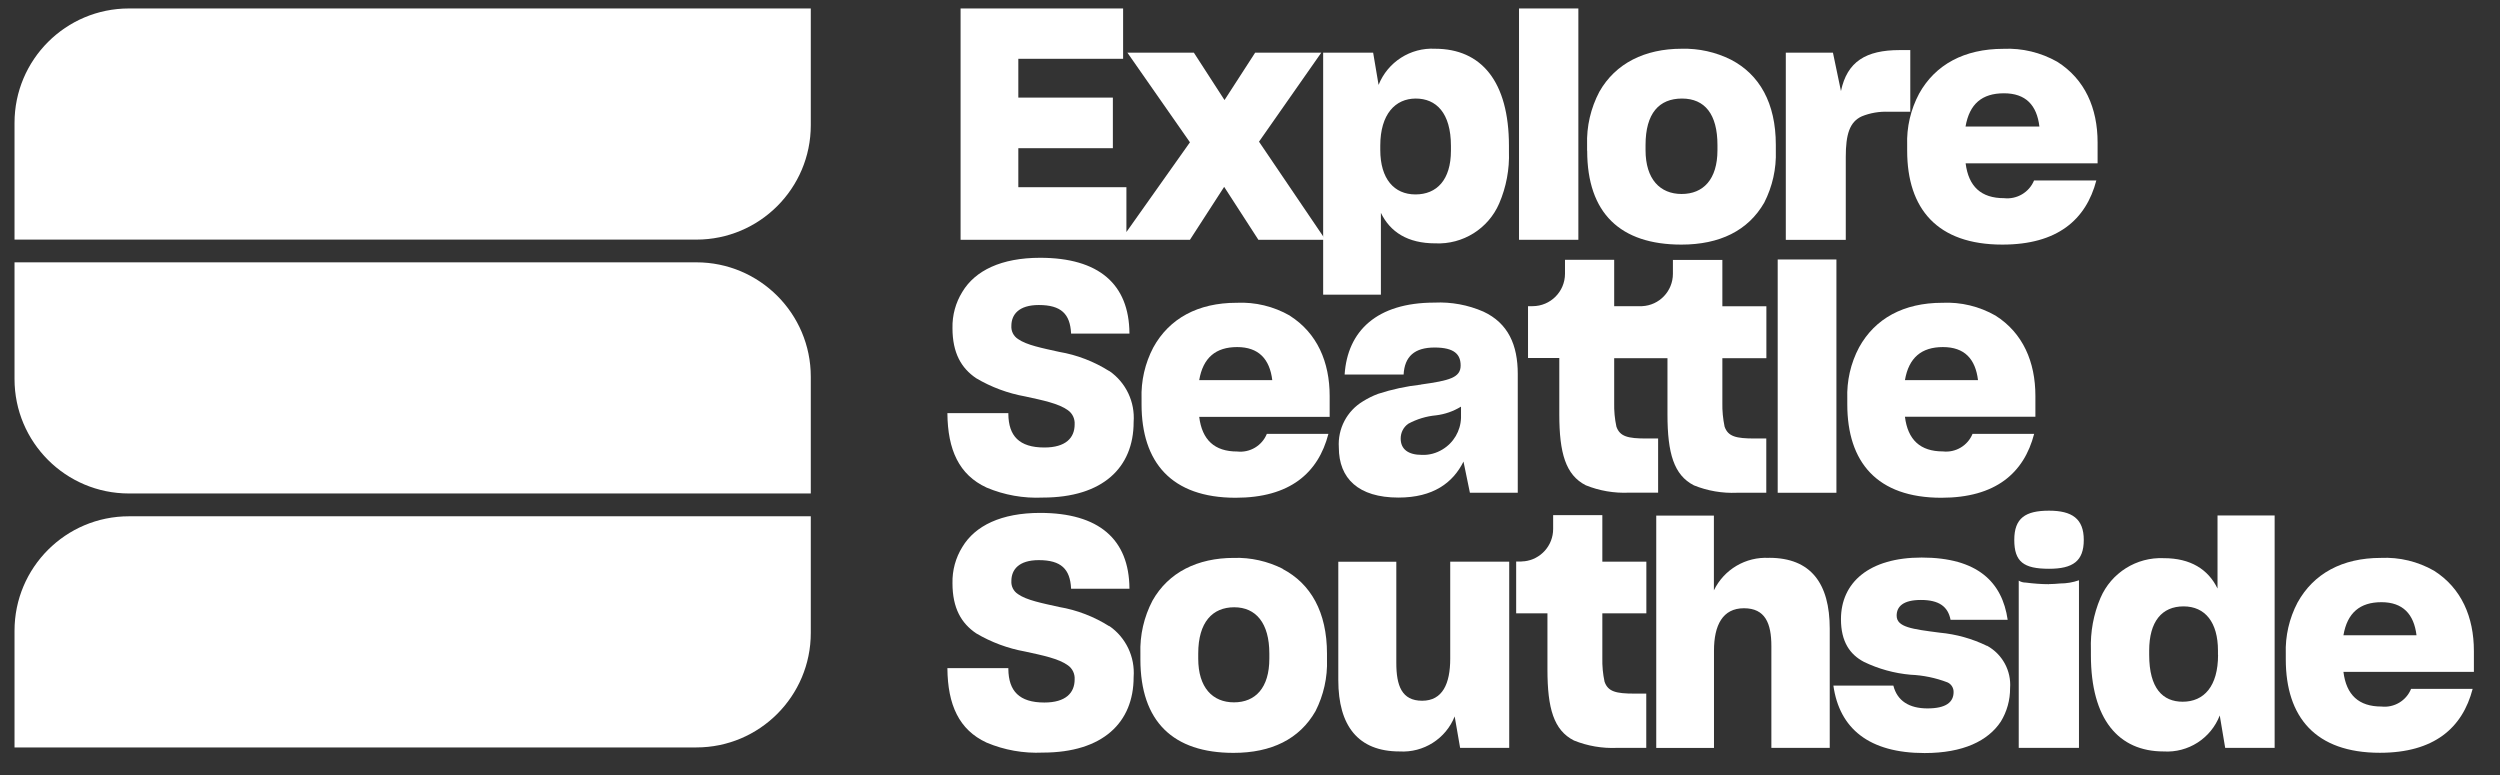
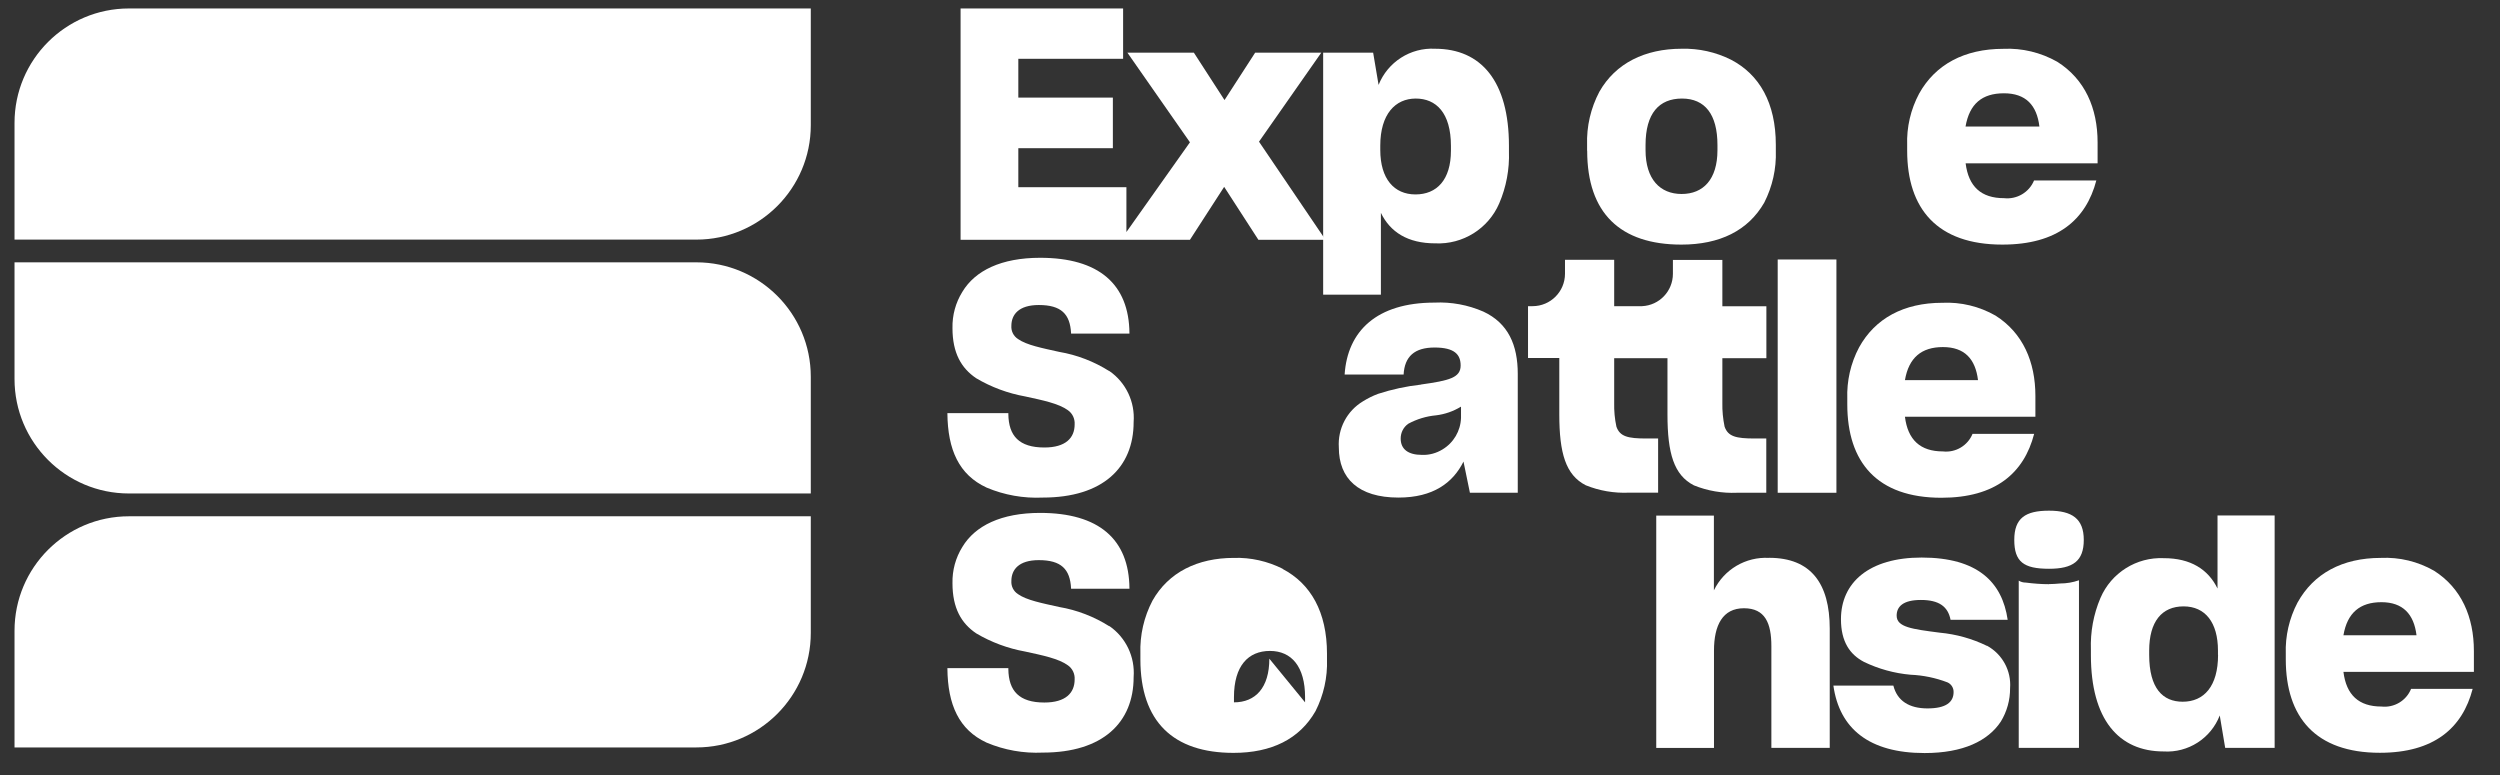
<svg xmlns="http://www.w3.org/2000/svg" id="Layer_1" viewBox="0 0 280.56 86.98">
  <rect x="0" y="0" width="280.56" height="86.98" fill="#333333" stroke="none" />
  <defs>
    <style>.cls-1{fill:#fff;}.cls-2{fill:#fff;}.cls-3{fill:#fff;}.cls-4{fill:#fff;}</style>
  </defs>
  <g id="Group_3028">
    <path id="Path_5792" class="cls-4" d="M14.47,57.94H90.99v13.09c0,7.09-5.75,12.85-12.84,12.85H1.63v-13.1c0-7.09,5.75-12.84,12.84-12.84" />
    <path id="Path_5793" class="cls-3" d="M14.47,.95H90.99V14.05c0,7.09-5.75,12.84-12.84,12.84H1.63V13.79c0-7.09,5.75-12.84,12.84-12.84" />
    <path id="Path_5794" class="cls-1" d="M78.14,29.44H1.63v13.1c0,7.09,5.75,12.84,12.84,12.84H90.99v-13.1c0-7.09-5.75-12.84-12.84-12.84" />
-     <path id="Path_5795" class="cls-2" d="M162.75,73.92c0,2.81-.86,4.72-3.15,4.72s-2.9-1.69-2.9-4.25v-11.35h-6.51v13.29c0,5.12,2.22,8,6.87,8,2.69,.16,5.19-1.42,6.19-3.93l.61,3.53h5.51v-20.9h-6.62v10.88Z" />
-     <path id="Path_5796" class="cls-2" d="M179.82,57.81h-5.37s-.15,0-.15,0v1.56c0,1.85-1.39,3.41-3.23,3.62h-.08c-.11,.02-.22,.03-.33,.03h-.51v1.37h0v4.44h3.51v6.31c0,4.36,.71,6.81,2.97,7.96,1.53,.62,3.18,.9,4.83,.83h3.29v-6.09h-1.32c-2.08,0-2.97-.22-3.36-1.33-.19-.88-.27-1.77-.25-2.67v-5.01h4.94v-5.8h-4.94v-5.23Z" />
-     <path id="Path_5797" class="cls-2" d="M142.45,73.92c0,3.28-1.57,4.9-3.97,4.9s-4.01-1.66-4.01-4.9v-.58c0-3.53,1.61-5.19,4.04-5.19s3.94,1.77,3.94,5.19v.58Zm1.5-10.09c-1.7-.85-3.58-1.28-5.48-1.22-4.08,0-7.34,1.62-9.13,4.79-.96,1.83-1.43,3.88-1.36,5.95v.65c0,6.99,3.69,10.49,10.45,10.49,4.26,0,7.41-1.55,9.2-4.68,.91-1.79,1.36-3.79,1.29-5.8v-.65c0-4.68-1.83-7.86-4.98-9.51" />
+     <path id="Path_5797" class="cls-2" d="M142.45,73.92c0,3.28-1.57,4.9-3.97,4.9v-.58c0-3.53,1.61-5.19,4.04-5.19s3.94,1.77,3.94,5.19v.58Zm1.5-10.09c-1.7-.85-3.58-1.28-5.48-1.22-4.08,0-7.34,1.62-9.13,4.79-.96,1.83-1.43,3.88-1.36,5.95v.65c0,6.99,3.69,10.49,10.45,10.49,4.26,0,7.41-1.55,9.2-4.68,.91-1.79,1.36-3.79,1.29-5.8v-.65c0-4.68-1.83-7.86-4.98-9.51" />
    <path id="Path_5798" class="cls-2" d="M124.49,70.28c-1.71-1.08-3.62-1.82-5.62-2.16-1.93-.43-3.65-.76-4.62-1.44-.5-.32-.79-.88-.75-1.48,0-1.26,.82-2.34,3.08-2.34,2.51,0,3.51,1.01,3.62,3.17v.04h6.55v-.04c-.04-5.51-3.43-8.47-10.02-8.47-4.37,0-7.3,1.44-8.73,3.82-.76,1.22-1.14,2.63-1.11,4.07,0,2.81,1,4.5,2.65,5.62,1.7,1.01,3.57,1.7,5.51,2.05,1.97,.43,3.76,.79,4.8,1.55,.51,.36,.79,.96,.75,1.58,0,1.51-1,2.59-3.4,2.59-2.83,0-4.01-1.3-4.04-3.75v-.11h-6.84v.04c.04,4.07,1.29,6.88,4.4,8.32,1.99,.84,4.14,1.22,6.3,1.12,6.76,0,10.2-3.39,10.2-8.47,.17-2.26-.86-4.44-2.72-5.73" />
    <path id="Path_5799" class="cls-2" d="M229.95,57.31c-2.65,0-3.9,.83-3.9,3.28s1.04,3.24,3.9,3.24c2.68,0,3.9-.86,3.9-3.24s-1.32-3.28-3.9-3.28" />
    <path id="Path_5800" class="cls-2" d="M229.95,65.56c-.87,0-1.75-.07-2.61-.18-.28,0-.55-.07-.79-.22v18.77h6.76v-18.81c-.68,.24-1.39,.36-2.11,.36-.47,.04-.86,.07-1.25,.07" />
    <path id="Path_5801" class="cls-2" d="M248.92,73.49c0,3.53-1.58,5.26-3.97,5.26-2.22,0-3.76-1.48-3.76-5.26v-.47c0-3.28,1.43-4.97,3.86-4.97s3.86,1.8,3.86,4.97v.47Zm-.07-7.46c-1.04-2.13-3.01-3.39-6.01-3.39-3.07-.14-5.91,1.64-7.12,4.47-.78,1.83-1.14,3.81-1.07,5.8v.61c0,7.21,3.11,10.81,8.16,10.81,2.75,.17,5.3-1.46,6.3-4.04l.61,3.64h5.55v-26.08h-6.41v8.18Z" />
    <path id="Path_5802" class="cls-2" d="M262.99,71.29c.43-2.52,1.86-3.71,4.26-3.71s3.65,1.33,3.94,3.71h-8.2Zm14.64,1.77c0-3.82-1.4-7.06-4.47-9.01-1.82-1.04-3.89-1.54-5.98-1.44-4.33,0-7.55,1.77-9.34,5.01-.93,1.77-1.39,3.76-1.32,5.76v.61c0,6.49,3.33,10.49,10.56,10.49,6.08,0,9.27-2.78,10.41-7.17h-6.91c-.54,1.33-1.9,2.14-3.33,1.98-2.54,0-3.94-1.3-4.26-3.89h14.64v-2.34Z" />
    <path id="Path_5803" class="cls-2" d="M198.53,62.61c-2.61-.15-5.05,1.29-6.19,3.64v-8.39h-6.47v26.08h6.48v-10.92c0-2.85,.97-4.76,3.36-4.76s3.08,1.69,3.08,4.25v11.42h6.55v-13.37c0-5.08-2.11-7.96-6.8-7.96" />
    <path id="Path_5804" class="cls-2" d="M222.98,72.48c-1.66-.81-3.46-1.31-5.3-1.48-3.08-.4-4.83-.61-4.83-1.91,0-1.01,.71-1.76,2.72-1.76s3.04,.72,3.33,2.23h6.41c-.61-4.22-3.36-6.99-9.66-6.99-5.9,0-9.05,2.81-9.05,6.92,0,2.52,1,3.96,2.58,4.79,1.64,.79,3.41,1.28,5.23,1.44,1.42,.06,2.82,.35,4.15,.86,.42,.19,.69,.62,.68,1.08,0,1.15-.86,1.84-2.93,1.84s-3.4-.86-3.83-2.56h-6.73c.68,4.83,4.01,7.57,10.24,7.57,4.33,0,7.12-1.37,8.55-3.53,.69-1.13,1.05-2.43,1.04-3.75,.15-1.95-.86-3.81-2.58-4.76" />
    <path id="Path_5805" class="cls-2" d="M163.96,45.65v1.26c-.05,1.45-.83,2.78-2.08,3.53-.69,.42-1.48,.64-2.29,.61-1.58,0-2.4-.65-2.4-1.84,0-.66,.31-1.28,.86-1.66,.96-.52,2.02-.84,3.11-.94,.99-.12,1.94-.45,2.79-.97m-4.47-2.48c-1.64,.18-3.26,.53-4.83,1.04-.59,.22-1.15,.5-1.68,.83-1.81,1.08-2.86,3.08-2.72,5.19,0,3.46,2.18,5.62,6.69,5.62,3.9,0,6.12-1.66,7.3-4.04l.72,3.5h5.37v-13.34c0-3.24-1.07-5.69-3.86-6.99-1.72-.75-3.6-1.1-5.48-1.01-6.51,0-9.77,3.21-10.09,8.07h6.62c.11-2.02,1.22-3.03,3.47-3.03s2.93,.79,2.93,2.02c0,1.37-1.29,1.69-4.44,2.13" />
    <path id="Path_5806" class="cls-2" d="M218.04,38.95c2.43,0,3.65,1.33,3.94,3.71h-8.2c.43-2.52,1.86-3.71,4.26-3.71m3.33,9.73c-.54,1.33-1.9,2.14-3.33,1.98-2.54,0-3.94-1.3-4.26-3.89h14.64v-2.34c0-3.82-1.4-7.06-4.47-9.01-1.82-1.04-3.89-1.54-5.98-1.44-4.33,0-7.55,1.76-9.34,5.01-.94,1.77-1.39,3.76-1.32,5.77v.61c0,6.49,3.33,10.49,10.56,10.49,6.08,0,9.27-2.77,10.41-7.17h-6.91Z" />
    <rect id="Rectangle_1934" class="cls-2" x="199.5" y="29.12" width="6.59" height="26.18" />
-     <path id="Path_5807" class="cls-2" d="M134.58,42.66c.43-2.52,1.86-3.71,4.26-3.71s3.65,1.33,3.94,3.71h-8.2Zm10.17-7.24c-1.82-1.04-3.89-1.54-5.98-1.44-4.33,0-7.55,1.76-9.34,5.01-.93,1.77-1.39,3.76-1.32,5.77v.61c0,6.49,3.33,10.49,10.56,10.49,6.08,0,9.27-2.77,10.41-7.17h-6.91c-.54,1.33-1.9,2.14-3.33,1.98-2.54,0-3.94-1.3-4.26-3.89h14.64v-2.34c0-3.82-1.4-7.06-4.47-9.01" />
    <path id="Path_5808" class="cls-2" d="M124.49,41.65c-1.71-1.08-3.62-1.82-5.62-2.16-1.93-.43-3.65-.76-4.62-1.44-.5-.32-.79-.88-.75-1.48,0-1.26,.82-2.34,3.08-2.34,2.51,0,3.51,1.01,3.62,3.17v.04h6.55v-.04c-.04-5.51-3.43-8.47-10.02-8.47-4.37,0-7.3,1.44-8.73,3.82-.76,1.22-1.14,2.63-1.11,4.07,0,2.81,1,4.5,2.65,5.62,1.7,1.01,3.57,1.7,5.51,2.05,1.97,.43,3.76,.79,4.8,1.55,.51,.36,.79,.96,.75,1.59,0,1.51-1,2.59-3.4,2.59-2.83,0-4.01-1.3-4.04-3.75v-.11h-6.84v.04c.04,4.07,1.29,6.88,4.4,8.32,1.99,.84,4.14,1.22,6.3,1.12,6.76,0,10.2-3.39,10.2-8.47,.17-2.26-.86-4.44-2.72-5.73" />
    <path id="Path_5809" class="cls-2" d="M186.08,49.21h-1.32c-2.08,0-2.97-.22-3.36-1.33-.19-.88-.27-1.77-.25-2.67v-5.01h5.98v6.31c0,4.36,.72,6.81,2.97,7.96,1.53,.62,3.18,.9,4.83,.83h3.29v-6.09h-1.32c-2.08,0-2.97-.22-3.36-1.33-.18-.88-.27-1.77-.25-2.67v-5.01h4.94v-5.83h-4.94v-5.2h-5.55v1.56c0,1.94-1.52,3.54-3.46,3.63h-3.13v-5.2h-5.52v1.56c0,2.01-1.63,3.64-3.64,3.64h-.51v1.37h0v4.45h3.51v6.32c0,4.36,.72,6.81,2.97,7.96,1.53,.62,3.18,.9,4.83,.83h3.29v-6.09Z" />
    <path id="Path_5810" class="cls-2" d="M141.29,15.9l6.99-9.99h-7.42l-3.44,5.32-3.44-5.32h-7.46l7.02,10.06-7.13,10.07v-5.03h-12.13v-4.38h10.61v-5.68h-10.61V6.6h11.76V.95h-18.24V26.91h25.74l3.84-5.94,3.84,5.94h7.53l-7.46-11.01Z" />
    <path id="Path_5811" class="cls-2" d="M162.83,16.88v-.5c0-3.73-1.67-5.32-3.95-5.32s-3.98,1.74-3.98,5.29v.47c0,3.26,1.56,5,3.95,5s3.98-1.63,3.98-4.92m-7.86,6.99v9.18h-6.48V5.91h5.61l.61,3.62c1.02-2.57,3.58-4.21,6.34-4.06,5.18,0,8.29,3.66,8.29,10.9v.62c.07,2-.3,3.99-1.09,5.83-1.22,2.84-4.08,4.63-7.17,4.49-3.11,0-5.07-1.27-6.12-3.44" />
-     <rect id="Rectangle_1935" class="cls-2" x="170.47" y=".95" width="6.66" height="25.96" />
    <path id="Path_5812" class="cls-2" d="M192.74,16.85v-.58c0-3.44-1.41-5.21-3.98-5.21s-4.09,1.66-4.09,5.21v.58c0,3.26,1.63,4.92,4.05,4.92s4.02-1.63,4.02-4.92m-14.63,.07v-.65c-.07-2.08,.41-4.14,1.38-5.98,1.81-3.19,5.11-4.82,9.23-4.82,1.92-.05,3.82,.37,5.54,1.23,3.19,1.66,5.03,4.85,5.03,9.56v.65c.07,2.02-.38,4.03-1.3,5.83-1.81,3.15-5,4.71-9.3,4.71-6.84,0-10.57-3.51-10.57-10.54" />
-     <path id="Path_5813" class="cls-2" d="M200.41,5.91h5.29l.9,4.31c.69-3.3,2.79-4.6,6.59-4.6h1.19v6.92h-2.46c-1.01-.04-2.03,.13-2.97,.51-1.38,.62-1.81,2.03-1.81,4.56v9.31h-6.73V5.91Z" />
    <path id="Path_5814" class="cls-2" d="M220.58,14.2h8.29c-.29-2.39-1.52-3.73-3.98-3.73s-3.87,1.19-4.31,3.73m4.13,13.25c-7.31,0-10.68-4.02-10.68-10.54v-.61c-.07-2.02,.39-4.01,1.34-5.79,1.81-3.26,5.07-5.03,9.45-5.03,2.11-.1,4.21,.41,6.05,1.45,3.11,1.96,4.53,5.21,4.53,9.05v2.35h-14.81c.33,2.61,1.74,3.91,4.31,3.91,1.44,.16,2.82-.65,3.37-1.99h6.99c-1.16,4.42-4.38,7.2-10.54,7.2" />
  </g>
</svg>